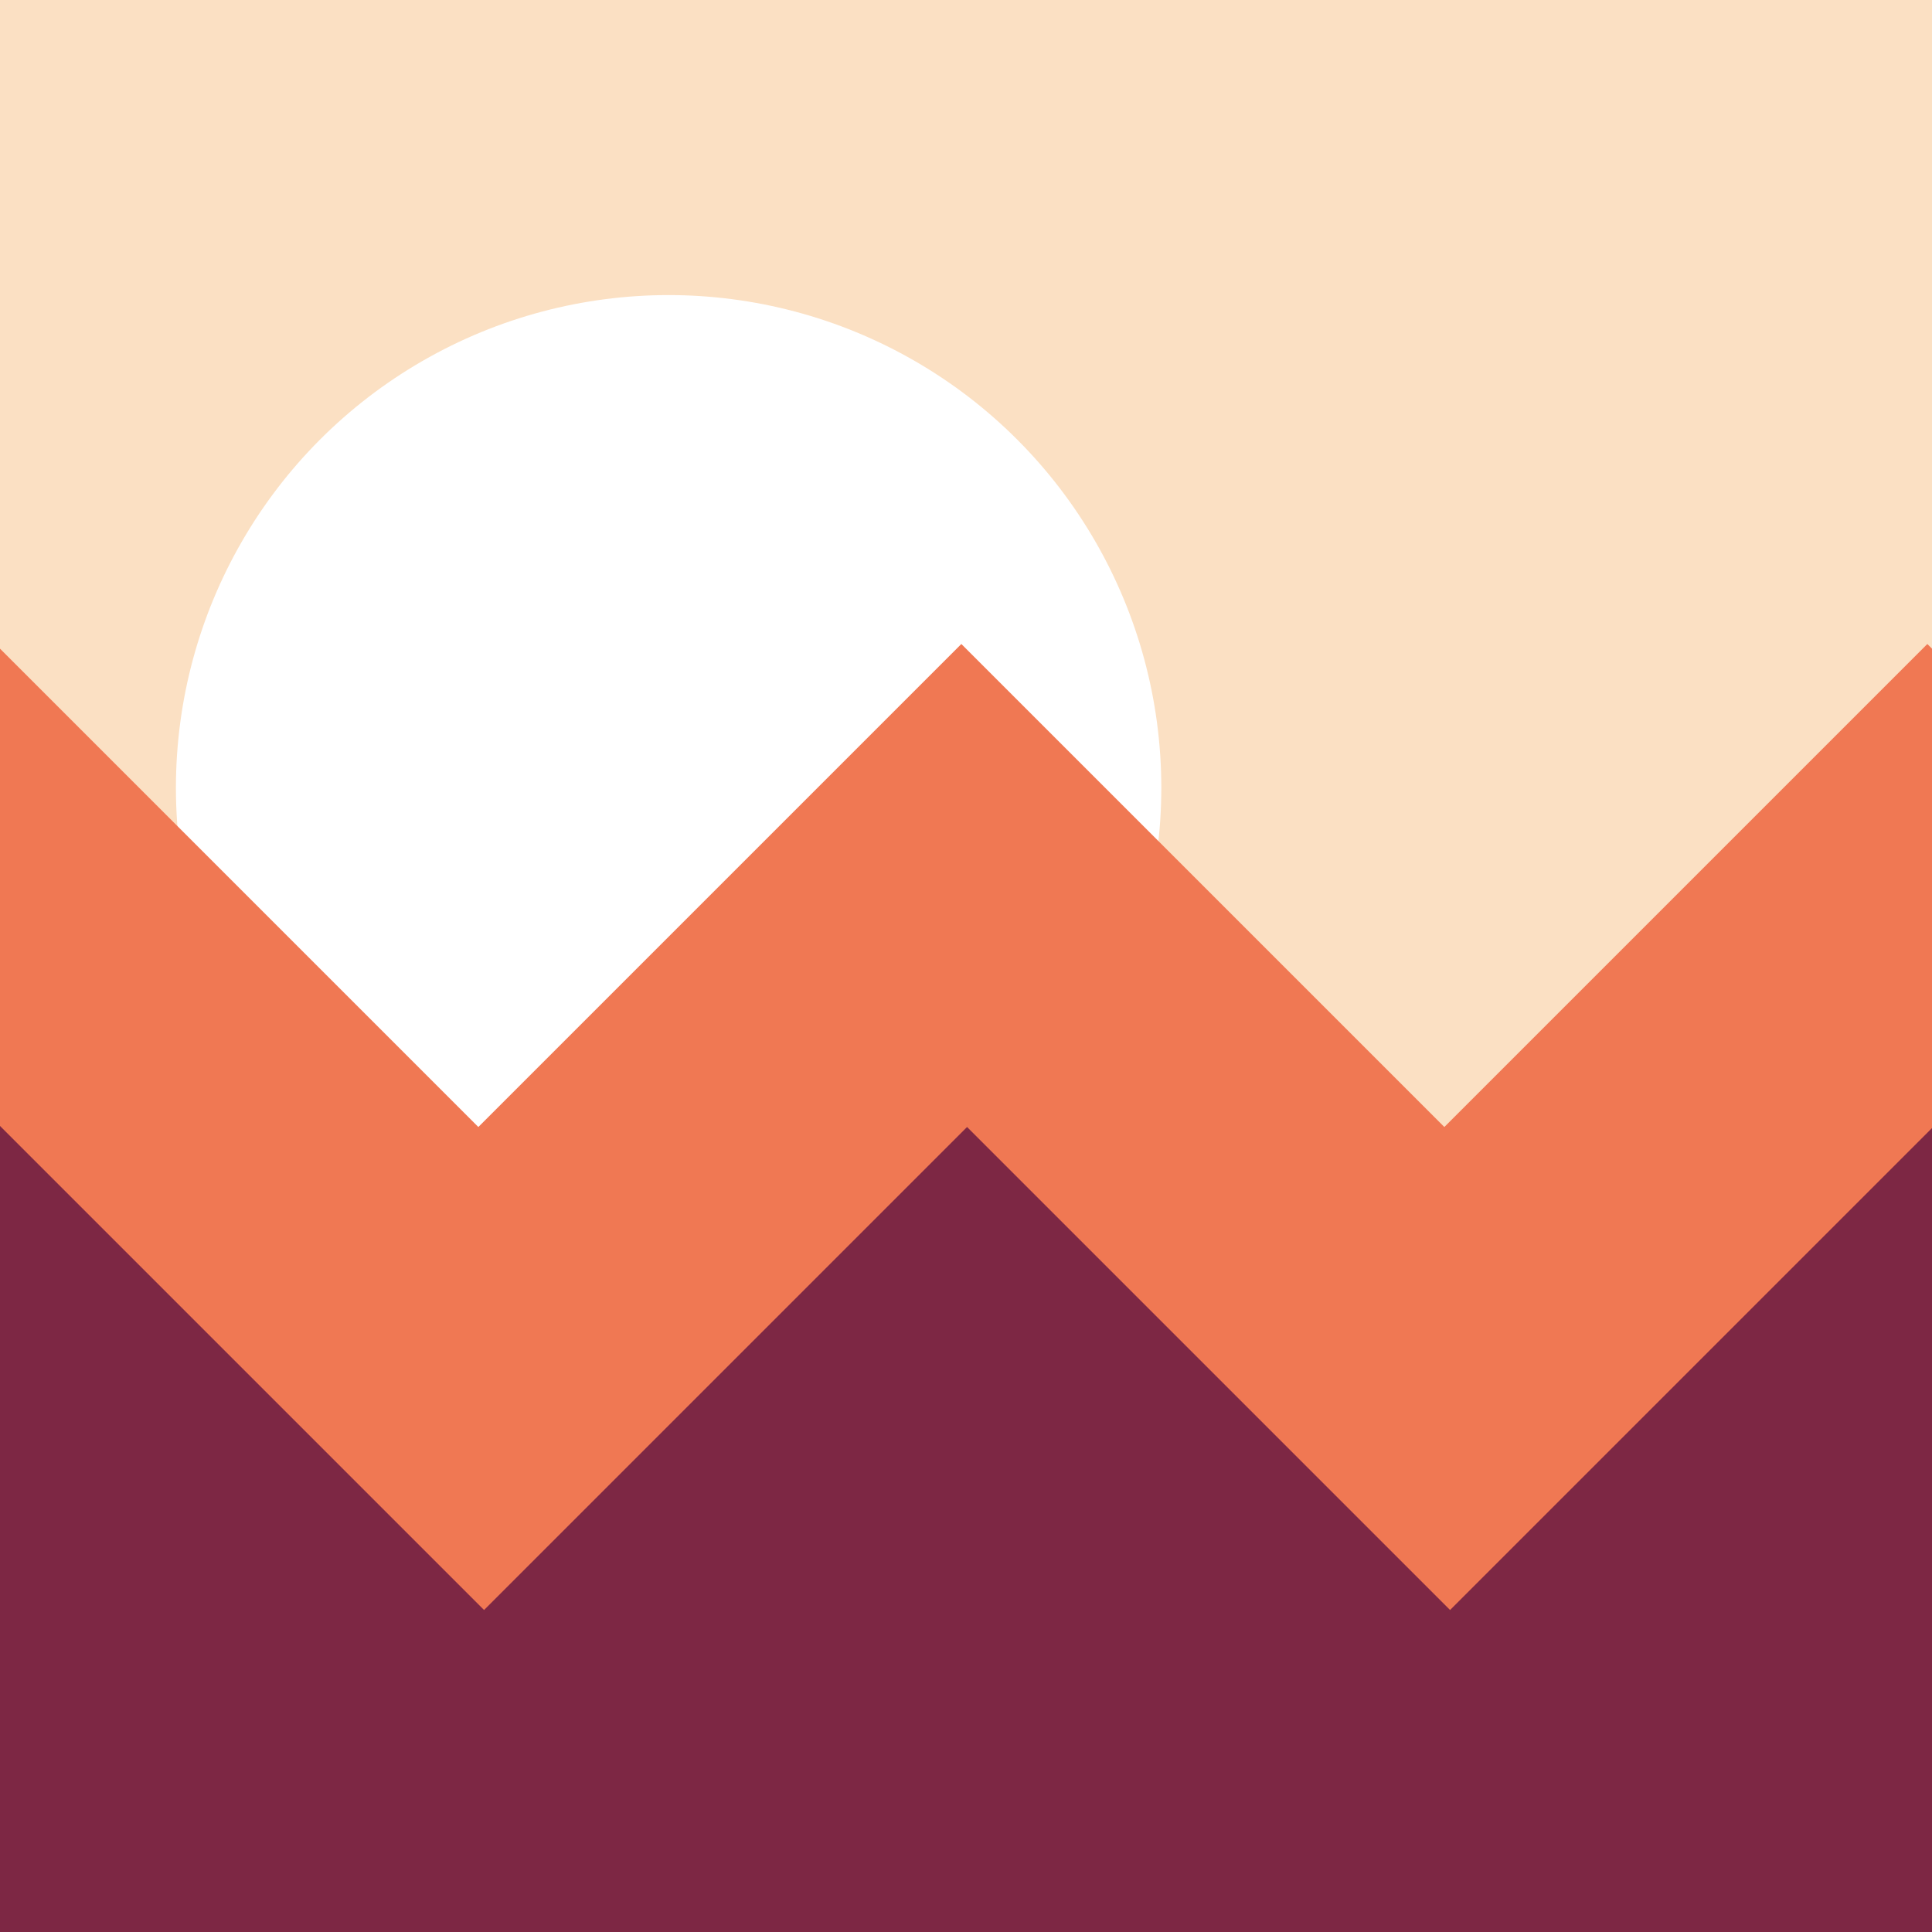
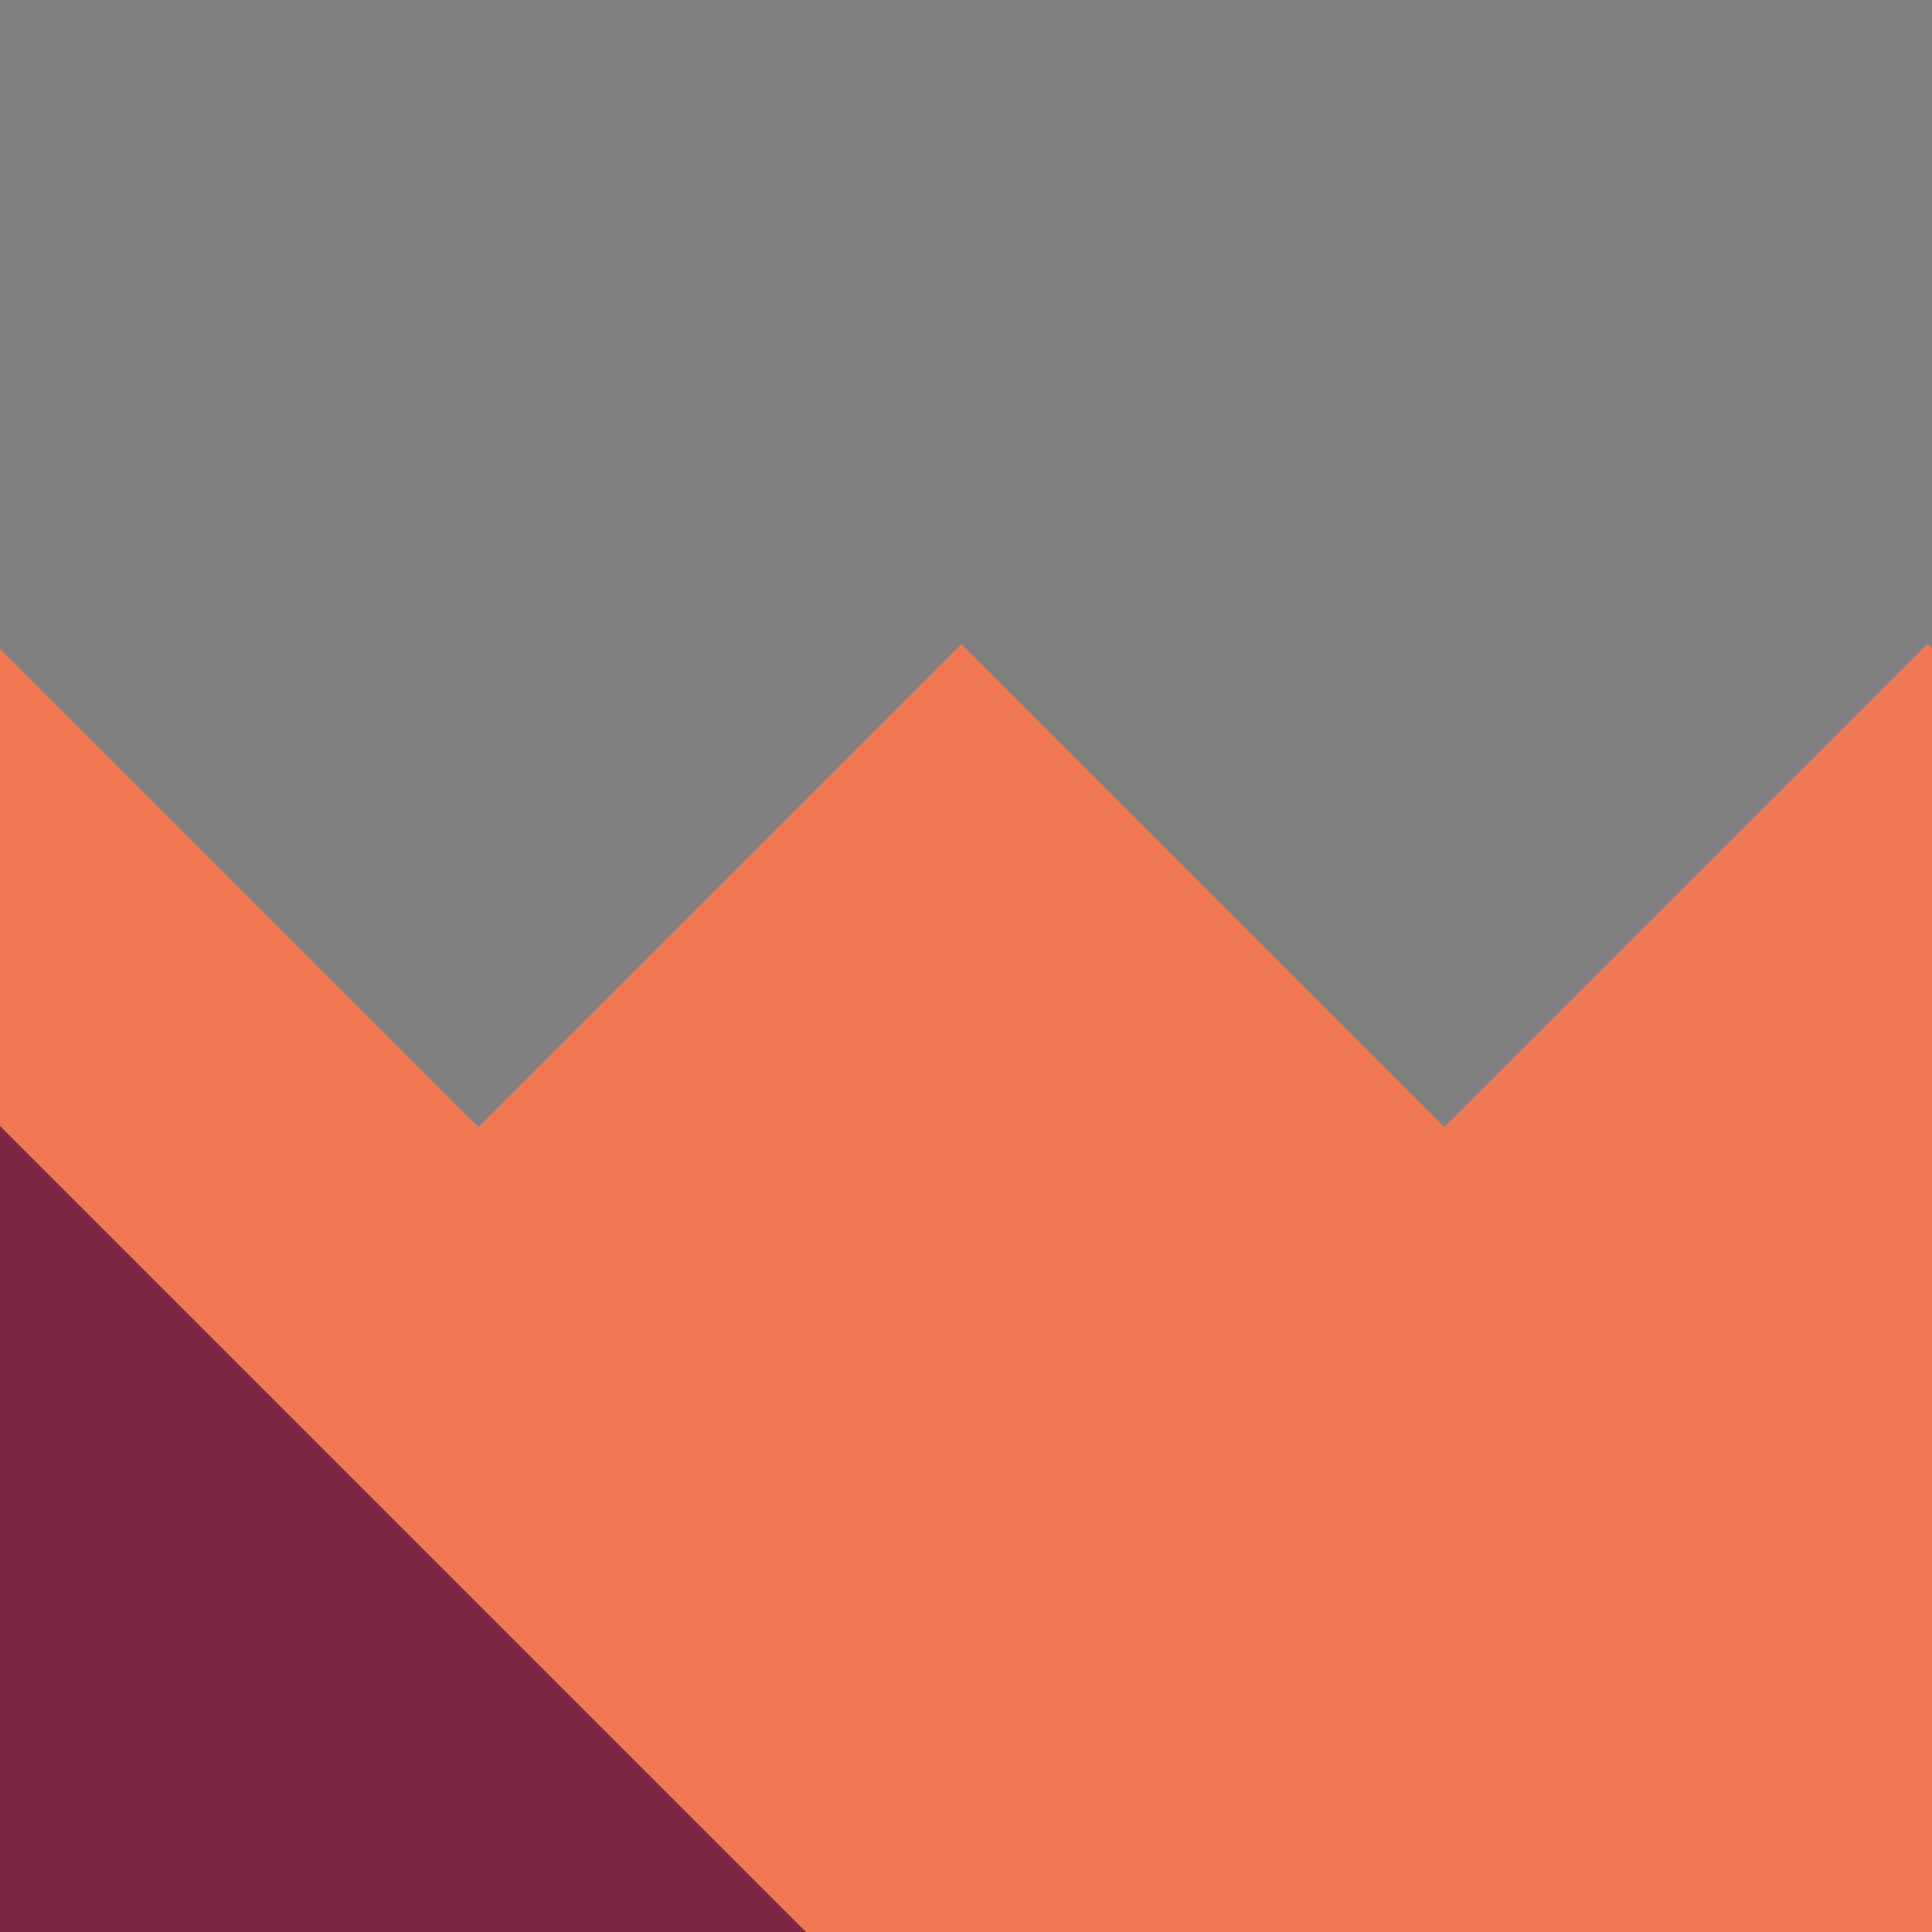
<svg xmlns="http://www.w3.org/2000/svg" xmlns:ns1="http://sodipodi.sourceforge.net/DTD/sodipodi-0.dtd" xmlns:ns2="http://www.inkscape.org/namespaces/inkscape" width="120mm" height="120mm" viewBox="0 0 120 120" version="1.1" id="svg5" ns1:docname="twila_logo_1.svg" ns2:version="1.2.2 (b0a8486541, 2022-12-01)">
  <rect x="0" y="0" width="120" height="120" fill="#808080" stroke="none" />
  <ns1:namedview id="namedview7" pagecolor="#505050" bordercolor="#ffffff" borderopacity="1" ns2:showpageshadow="0" ns2:pageopacity="0" ns2:pagecheckerboard="1" ns2:deskcolor="#505050" ns2:document-units="mm" showgrid="false" ns2:zoom="0.77058779" ns2:cx="168.05353" ns2:cy="179.08407" ns2:window-width="1920" ns2:window-height="1080" ns2:window-x="0" ns2:window-y="0" ns2:window-maximized="1" ns2:current-layer="layer2" />
  <defs id="defs2">
    <clipPath clipPathUnits="userSpaceOnUse" id="clipPath20271">
      <rect style="fill:#ffffff;fill-opacity:1;stroke-width:0.265" id="rect20273" width="120" height="120" x="41" y="20" transform="rotate(-45)" />
    </clipPath>
    <clipPath clipPathUnits="userSpaceOnUse" id="clipPath20275">
      <rect style="fill:#ffffff;fill-opacity:1;stroke-width:0.265" id="rect20277" width="120" height="120" x="41" y="20" transform="rotate(-45)" />
    </clipPath>
    <clipPath clipPathUnits="userSpaceOnUse" id="clipPath20279">
      <rect style="fill:#ffffff;fill-opacity:1;stroke-width:0.265" id="rect20281" width="120" height="120" x="41" y="20" transform="rotate(-45)" />
    </clipPath>
    <clipPath clipPathUnits="userSpaceOnUse" id="clipPath20283">
-       <rect style="fill:#ffffff;fill-opacity:1;stroke-width:0.265" id="rect20285" width="120" height="120" x="41" y="20" />
-     </clipPath>
+       </clipPath>
    <clipPath clipPathUnits="userSpaceOnUse" id="clipPath20287">
      <rect style="fill:#ffffff;fill-opacity:1;stroke-width:0.265" id="rect20289" width="120" height="120" x="41" y="20" transform="rotate(-45)" />
    </clipPath>
    <clipPath clipPathUnits="userSpaceOnUse" id="clipPath20291">
      <rect style="fill:#ffffff;fill-opacity:1;stroke-width:0.265" id="rect20293" width="120" height="120" x="41" y="20" transform="rotate(-45)" />
    </clipPath>
    <clipPath clipPathUnits="userSpaceOnUse" id="clipPath20295">
      <rect style="fill:#ffffff;fill-opacity:1;stroke-width:0.265" id="rect20297" width="120" height="120" x="41" y="20" transform="rotate(-45)" />
    </clipPath>
    <clipPath clipPathUnits="userSpaceOnUse" id="clipPath20299">
      <rect style="fill:#ffffff;fill-opacity:1;stroke-width:0.265" id="rect20301" width="120" height="120" x="41" y="20" transform="rotate(-45)" />
    </clipPath>
    <clipPath clipPathUnits="userSpaceOnUse" id="clipPath20303">
-       <rect style="fill:#ffffff;fill-opacity:1;stroke-width:0.265" id="rect20305" width="120" height="120" x="41" y="20" />
-     </clipPath>
+       </clipPath>
    <clipPath clipPathUnits="userSpaceOnUse" id="clipPath20307">
-       <rect style="fill:#ffffff;fill-opacity:1;stroke-width:0.265" id="rect20309" width="120" height="120" x="41" y="20" />
-     </clipPath>
+       </clipPath>
  </defs>
  <g ns2:label="Layer background" ns2:groupmode="layer" id="layer1" style="display:inline" transform="translate(-41,-20)">
    <rect style="fill:#fbe0c3;fill-opacity:1;stroke-width:0.265" id="rect4351" width="210.121" height="250.167" x="0.115" y="0.334" rx="5" ry="5" clip-path="url(#clipPath20307)" />
  </g>
  <g ns2:groupmode="layer" id="layer4" ns2:label="Layer sun" style="display:inline" transform="translate(-41,-20)">
    <circle style="fill:#ffffff;fill-opacity:1;stroke-width:0.265" id="path19830" cx="82.529" cy="68.93" r="30.602" clip-path="url(#clipPath20303)" />
  </g>
  <g ns2:groupmode="layer" id="layer2" ns2:label="Mountain far" style="display:inline" transform="translate(-41,-20)">
    <rect style="fill:#f07853;fill-opacity:1;stroke-width:0.265" id="rect513" width="100" height="100" x="113.64" y="-28.787" transform="rotate(45)" clip-path="url(#clipPath20299)" />
    <rect style="fill:#f07853;fill-opacity:1;stroke-width:0.265" id="rect623" width="100" height="100" x="156.066" y="-71.213" transform="rotate(45)" clip-path="url(#clipPath20295)" />
    <rect style="fill:#f07853;fill-opacity:1;stroke-width:0.265" id="rect625" width="100" height="100" x="71.213" y="13.64" transform="rotate(45)" clip-path="url(#clipPath20291)" />
  </g>
  <g ns2:groupmode="layer" id="g18688" ns2:label="Mountain close" style="display:inline" transform="translate(-41,-20)">
-     <rect style="fill:#7d2744;fill-opacity:1;stroke-width:0.397" id="rect18682" width="150" height="150" x="135.104" y="-7.825" transform="rotate(45)" clip-path="url(#clipPath20279)" />
-     <rect style="fill:#7d2744;fill-opacity:1;stroke-width:0.397" id="rect18684" width="150" height="150" x="177.53" y="-113.891" transform="rotate(45)" clip-path="url(#clipPath20275)" />
    <rect style="fill:#7d2744;fill-opacity:1;stroke-width:0.397" id="rect18686" width="150" height="150" x="29.038" y="34.602" transform="rotate(45)" clip-path="url(#clipPath20271)" />
  </g>
  <g ns2:groupmode="layer" id="layer6" ns2:label="final cut" style="display:inline" transform="translate(-41,-20)" />
</svg>